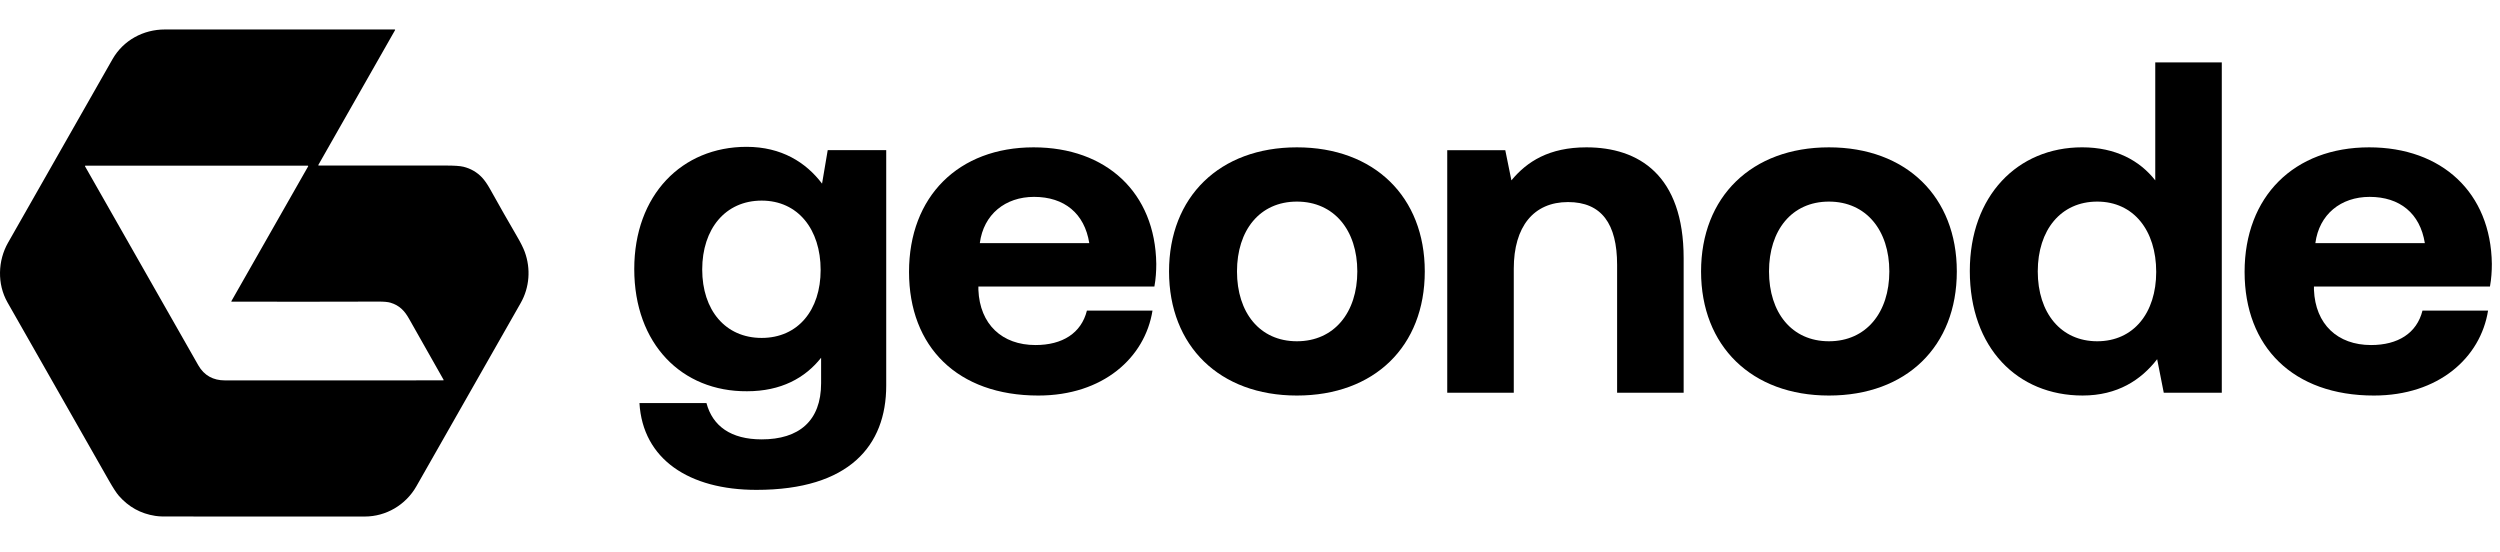
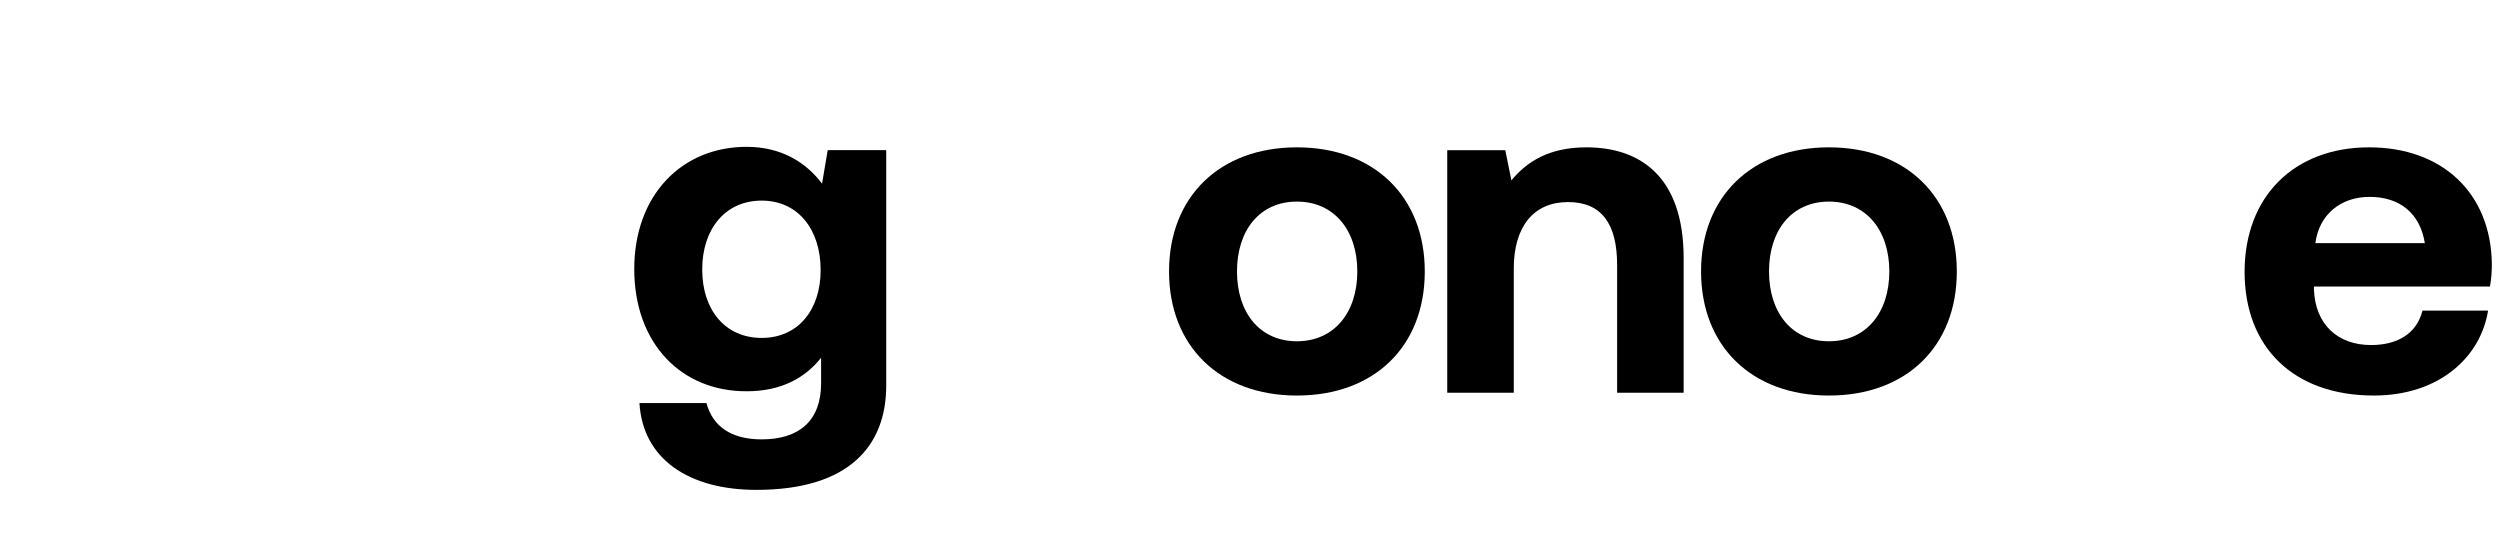
<svg xmlns="http://www.w3.org/2000/svg" width="172" height="38" viewBox="0 0 172 38">
-   <path d="M21.902 11.367C21.905 11.382 21.911 11.39 21.921 11.39C24.753 11.391 27.657 11.39 30.635 11.389C31.242 11.388 31.66 11.416 31.89 11.474C32.392 11.599 32.817 11.846 33.165 12.214C33.345 12.406 33.532 12.676 33.727 13.026C34.341 14.131 34.957 15.213 35.575 16.272C35.826 16.703 36.003 17.056 36.104 17.333C36.526 18.486 36.435 19.774 35.822 20.849C33.478 24.965 31.087 29.168 28.646 33.458C27.912 34.747 26.551 35.536 25.104 35.537C20.654 35.54 16.161 35.539 11.624 35.535C11.283 35.535 10.989 35.541 10.678 35.492C9.679 35.338 8.845 34.876 8.174 34.107C8.009 33.917 7.776 33.559 7.478 33.035C5.186 29.008 2.864 24.931 0.515 20.804C-0.205 19.539 -0.15 17.931 0.554 16.696C2.894 12.585 5.287 8.38 7.736 4.08C8.482 2.768 9.863 2.029 11.336 2.028C15.669 2.028 20.943 2.027 27.158 2.028C27.18 2.028 27.193 2.052 27.182 2.07L21.906 11.341C21.902 11.348 21.9 11.358 21.902 11.367ZM15.934 20.754C15.919 20.754 15.91 20.736 15.917 20.723L21.202 11.442C21.213 11.422 21.199 11.397 21.176 11.397H5.874C5.852 11.397 5.838 11.421 5.849 11.441C8.45 16.01 11.048 20.574 13.642 25.13C14.047 25.843 14.682 26.172 15.473 26.171C20.535 26.164 25.544 26.163 30.499 26.169C30.517 26.169 30.529 26.149 30.52 26.132C29.702 24.695 28.91 23.295 28.144 21.933C27.84 21.39 27.486 21.01 26.863 20.825C26.691 20.774 26.416 20.748 26.039 20.75C22.623 20.761 19.256 20.762 15.934 20.754Z" />
  <path d="M163.323 27.213C157.771 27.213 154.428 23.869 154.428 18.707C154.428 13.513 157.836 10.137 162.998 10.137C167.998 10.137 171.374 13.253 171.439 18.155C171.439 18.642 171.406 19.194 171.309 19.713H159.2V19.941C159.297 22.311 160.823 23.739 163.128 23.739C164.978 23.739 166.277 22.927 166.667 21.369H171.179C170.66 24.616 167.77 27.213 163.323 27.213ZM159.297 16.727H166.829C166.504 14.682 165.108 13.545 163.031 13.545C161.05 13.545 159.557 14.747 159.297 16.727Z" />
-   <path d="M148.282 12.409V4.293H152.859V27.018H148.866L148.412 24.713C147.308 26.141 145.685 27.212 143.282 27.212C138.802 27.212 135.523 23.933 135.523 18.642C135.523 13.48 138.802 10.136 143.25 10.136C145.555 10.136 147.21 11.045 148.282 12.409ZM144.289 23.479C146.788 23.479 148.347 21.531 148.347 18.707C148.347 15.85 146.788 13.87 144.289 13.87C141.789 13.87 140.198 15.818 140.198 18.674C140.198 21.531 141.789 23.479 144.289 23.479Z" />
  <path d="M125.831 27.213C120.507 27.213 117.033 23.804 117.033 18.675C117.033 13.545 120.507 10.137 125.831 10.137C131.155 10.137 134.629 13.545 134.629 18.675C134.629 23.836 131.155 27.213 125.831 27.213ZM125.831 23.479C128.396 23.479 129.986 21.499 129.986 18.675C129.986 15.85 128.396 13.87 125.831 13.87C123.266 13.87 121.708 15.85 121.708 18.675C121.708 21.499 123.266 23.479 125.831 23.479Z" />
  <path d="M109.147 10.137C112.751 10.137 115.835 12.052 115.835 17.766V27.018H111.257V18.22C111.257 15.396 110.186 13.902 107.881 13.902C105.511 13.902 104.148 15.591 104.148 18.48V27.018H99.57V10.332H103.563L103.985 12.409C105.057 11.111 106.582 10.137 109.147 10.137Z" />
  <path d="M89.227 27.213C83.903 27.213 80.43 23.804 80.43 18.675C80.43 13.545 83.903 10.137 89.227 10.137C94.551 10.137 98.025 13.545 98.025 18.675C98.025 23.836 94.551 27.213 89.227 27.213ZM89.227 23.479C91.792 23.479 93.383 21.499 93.383 18.675C93.383 15.85 91.792 13.87 89.227 13.87C86.663 13.87 85.105 15.85 85.105 18.675C85.105 21.499 86.663 23.479 89.227 23.479Z" />
-   <path d="M71.436 27.213C65.885 27.213 62.541 23.869 62.541 18.707C62.541 13.513 65.95 10.137 71.111 10.137C76.111 10.137 79.487 13.253 79.552 18.155C79.552 18.642 79.52 19.194 79.422 19.713H67.313V19.941C67.411 22.311 68.936 23.739 71.241 23.739C73.092 23.739 74.39 22.927 74.78 21.369H79.292C78.773 24.616 75.884 27.213 71.436 27.213ZM67.411 16.727H74.942C74.618 14.682 73.222 13.545 71.144 13.545C69.164 13.545 67.67 14.747 67.411 16.727Z" />
  <path d="M56.557 12.634L56.947 10.329H60.972V26.528C60.972 30.651 58.44 33.703 52.045 33.703C47.403 33.703 44.221 31.593 43.994 27.729H48.604C49.026 29.32 50.292 30.229 52.402 30.229C54.967 30.229 56.492 28.963 56.492 26.366V24.613C55.389 26.009 53.733 26.918 51.396 26.918C46.916 26.95 43.637 23.671 43.637 18.51C43.637 13.413 46.916 10.102 51.363 10.102C53.765 10.102 55.453 11.173 56.557 12.634ZM52.402 23.249C54.902 23.249 56.46 21.334 56.46 18.575C56.46 15.783 54.902 13.802 52.402 13.802C49.902 13.802 48.312 15.75 48.312 18.542C48.312 21.334 49.902 23.249 52.402 23.249Z" />
</svg>